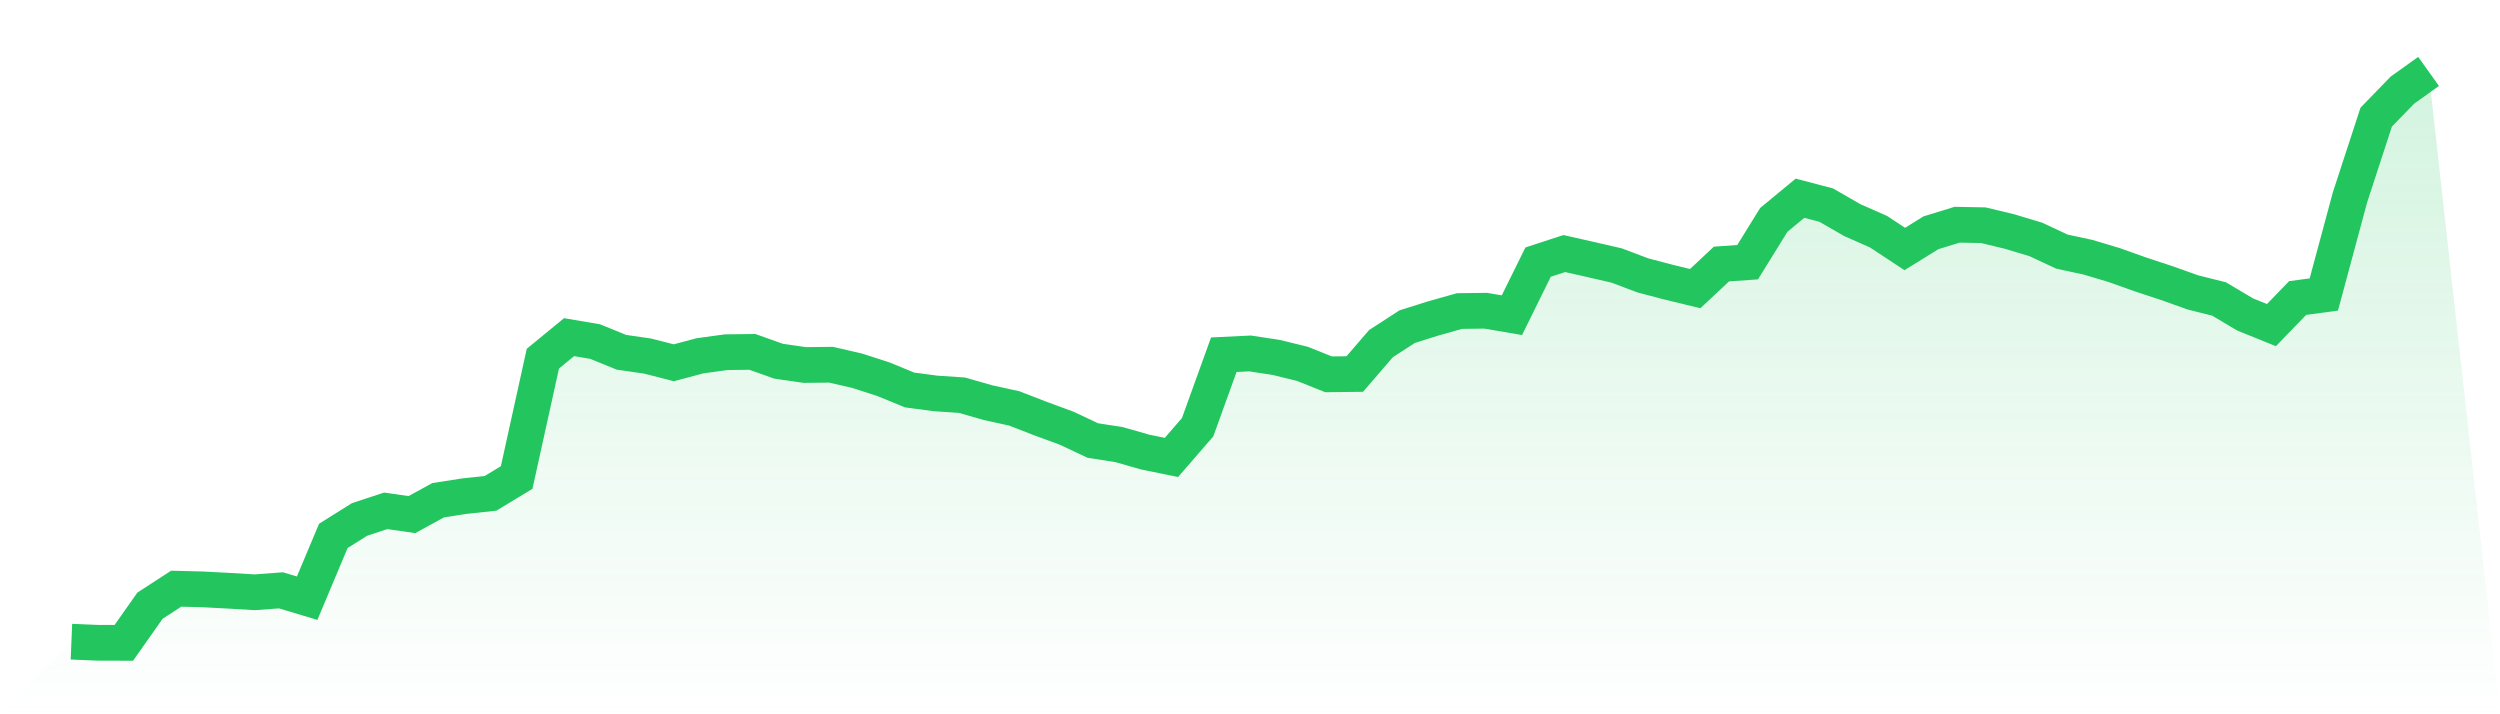
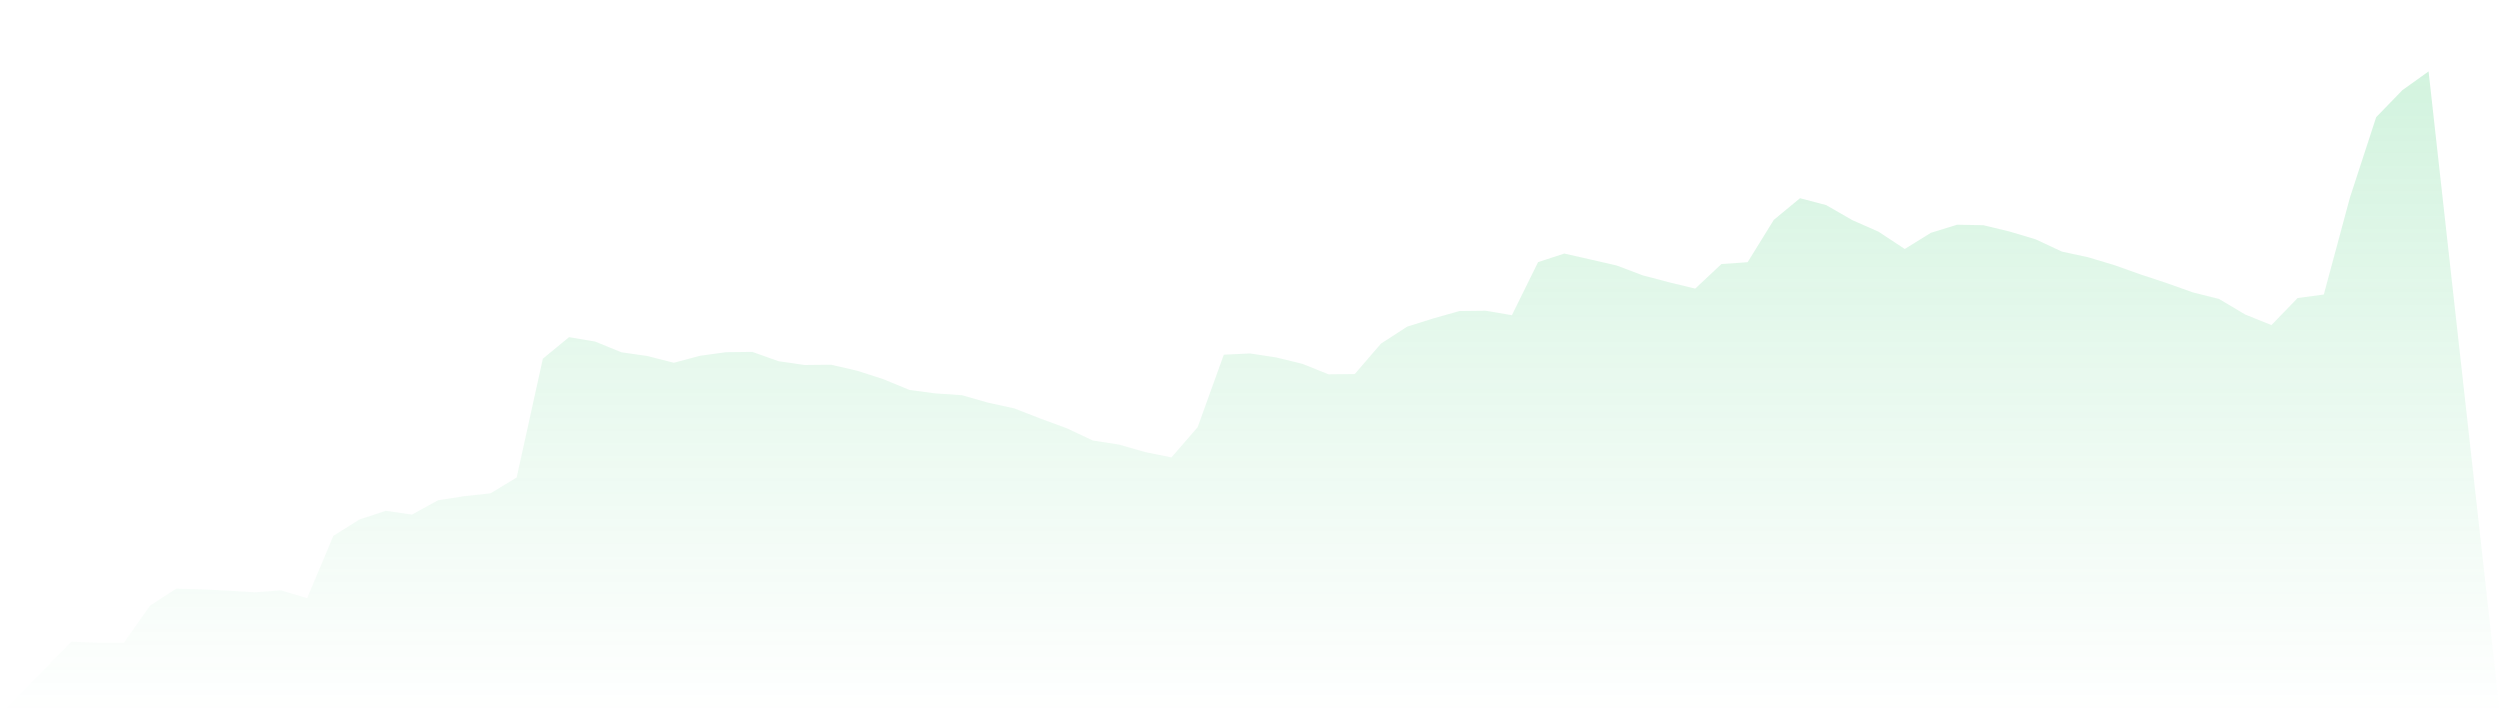
<svg xmlns="http://www.w3.org/2000/svg" viewBox="0 0 140 40">
  <defs>
    <linearGradient id="gradient" x1="0" x2="0" y1="0" y2="1">
      <stop offset="0%" stop-color="#22c55e" stop-opacity="0.2" />
      <stop offset="100%" stop-color="#22c55e" stop-opacity="0" />
    </linearGradient>
  </defs>
  <path d="M4,35.935 L4,35.935 L5.467,35.995 L6.933,36 L8.4,33.918 L9.867,32.966 L11.333,33.004 L12.8,33.081 L14.267,33.168 L15.733,33.059 L17.2,33.499 L18.667,30.009 L20.133,29.09 L21.6,28.606 L23.067,28.818 L24.533,28.014 L26,27.785 L27.467,27.628 L28.933,26.741 L30.4,20.087 L31.867,18.88 L33.333,19.13 L34.8,19.728 L36.267,19.94 L37.733,20.315 L39.2,19.924 L40.667,19.723 L42.133,19.706 L43.6,20.228 L45.067,20.44 L46.533,20.424 L48,20.761 L49.467,21.234 L50.933,21.838 L52.4,22.033 L53.867,22.131 L55.333,22.55 L56.8,22.871 L58.267,23.441 L59.733,23.98 L61.2,24.67 L62.667,24.898 L64.133,25.317 L65.6,25.616 L67.067,23.925 L68.533,19.864 L70,19.793 L71.467,20.016 L72.933,20.375 L74.4,20.962 L75.867,20.946 L77.333,19.244 L78.8,18.293 L80.267,17.831 L81.733,17.418 L83.2,17.401 L84.667,17.651 L86.133,14.678 L87.6,14.199 L89.067,14.531 L90.533,14.868 L92,15.422 L93.467,15.808 L94.933,16.162 L96.4,14.786 L97.867,14.683 L99.333,12.313 L100.8,11.1 L102.267,11.486 L103.733,12.329 L105.2,12.976 L106.667,13.944 L108.133,13.036 L109.6,12.584 L111.067,12.612 L112.533,12.965 L114,13.405 L115.467,14.09 L116.933,14.406 L118.4,14.846 L119.867,15.368 L121.333,15.852 L122.8,16.374 L124.267,16.743 L125.733,17.613 L127.2,18.206 L128.667,16.689 L130.133,16.493 L131.6,11.051 L133.067,6.561 L134.533,5.049 L136,4 L140,40 L0,40 z" fill="url(#gradient)" />
-   <path d="M4,35.935 L4,35.935 L5.467,35.995 L6.933,36 L8.4,33.918 L9.867,32.966 L11.333,33.004 L12.8,33.081 L14.267,33.168 L15.733,33.059 L17.2,33.499 L18.667,30.009 L20.133,29.09 L21.6,28.606 L23.067,28.818 L24.533,28.014 L26,27.785 L27.467,27.628 L28.933,26.741 L30.4,20.087 L31.867,18.88 L33.333,19.13 L34.8,19.728 L36.267,19.94 L37.733,20.315 L39.2,19.924 L40.667,19.723 L42.133,19.706 L43.6,20.228 L45.067,20.44 L46.533,20.424 L48,20.761 L49.467,21.234 L50.933,21.838 L52.4,22.033 L53.867,22.131 L55.333,22.55 L56.8,22.871 L58.267,23.441 L59.733,23.98 L61.2,24.67 L62.667,24.898 L64.133,25.317 L65.6,25.616 L67.067,23.925 L68.533,19.864 L70,19.793 L71.467,20.016 L72.933,20.375 L74.4,20.962 L75.867,20.946 L77.333,19.244 L78.8,18.293 L80.267,17.831 L81.733,17.418 L83.2,17.401 L84.667,17.651 L86.133,14.678 L87.6,14.199 L89.067,14.531 L90.533,14.868 L92,15.422 L93.467,15.808 L94.933,16.162 L96.4,14.786 L97.867,14.683 L99.333,12.313 L100.8,11.1 L102.267,11.486 L103.733,12.329 L105.2,12.976 L106.667,13.944 L108.133,13.036 L109.6,12.584 L111.067,12.612 L112.533,12.965 L114,13.405 L115.467,14.09 L116.933,14.406 L118.4,14.846 L119.867,15.368 L121.333,15.852 L122.8,16.374 L124.267,16.743 L125.733,17.613 L127.2,18.206 L128.667,16.689 L130.133,16.493 L131.6,11.051 L133.067,6.561 L134.533,5.049 L136,4" fill="none" stroke="#22c55e" stroke-width="2" />
</svg>